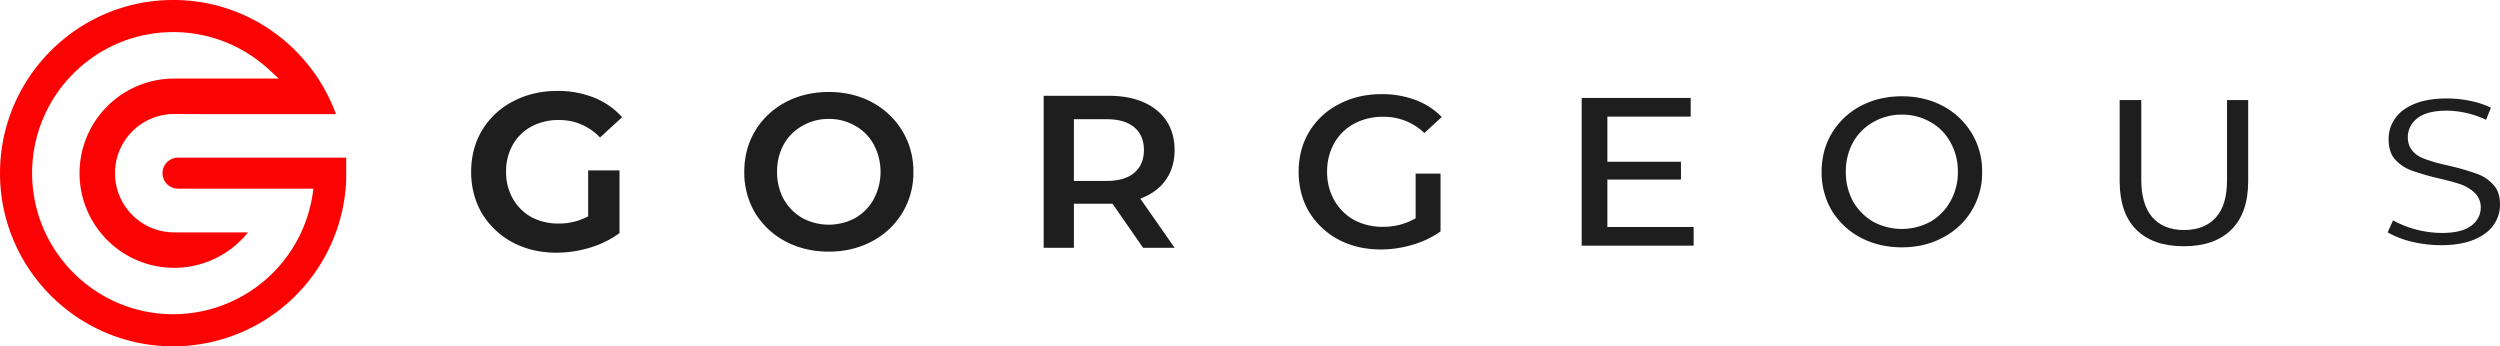
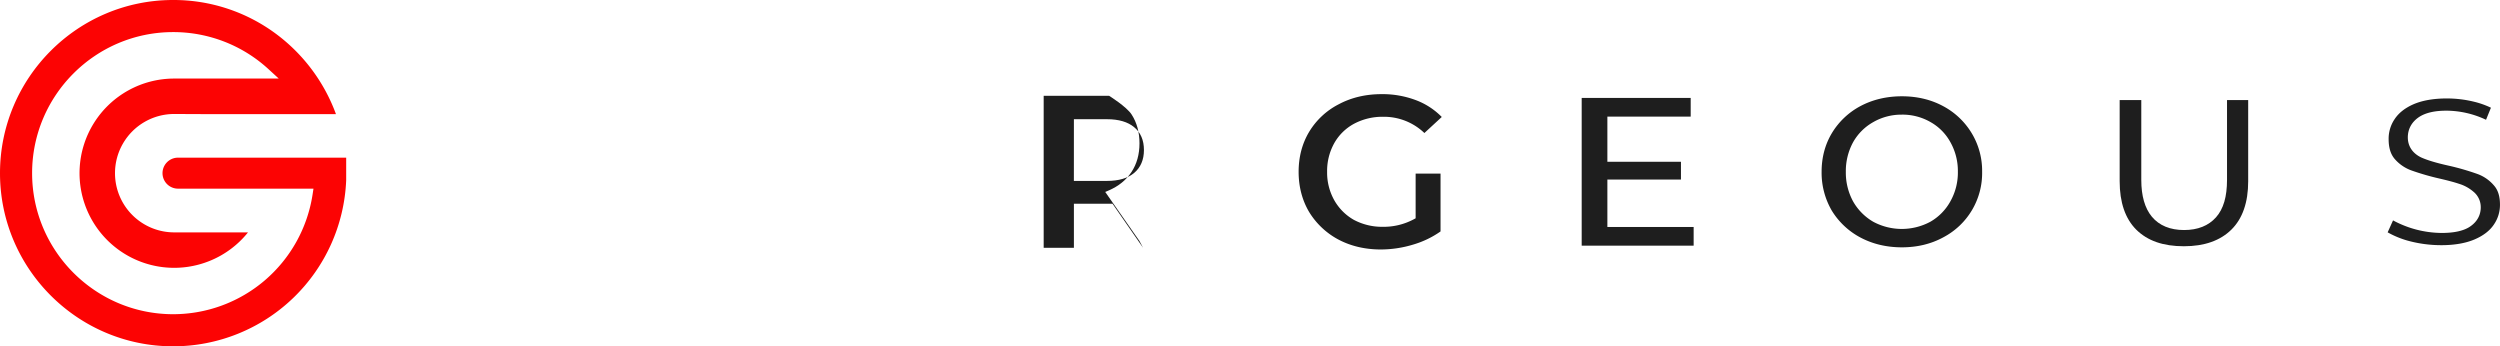
<svg xmlns="http://www.w3.org/2000/svg" viewBox="0 0 2324.86 322.05" class="css-0 e13db2cr0" width="2324.86" height="322.05">
-   <path d="M517.57,235c-15.06,0-28.79-3.22-40.8-9.57a74,74,0,0,1-28.46-26.8c-6.74-11.43-10.17-24.5-10.17-38.85s3.43-27.35,10.18-38.65A71.65,71.65,0,0,1,477,94.33c12.15-6.5,26-9.79,41.22-9.79A90.69,90.69,0,0,1,553,91a69,69,0,0,1,25.52,18L558,127.83c-10.55-10.77-23.38-16.23-38.15-16.23a53.13,53.13,0,0,0-25.53,6,43.48,43.48,0,0,0-17.45,17,50.18,50.18,0,0,0-6.24,25.13,49.73,49.73,0,0,0,6.24,24.92,45.28,45.28,0,0,0,17.22,17.22,52.82,52.82,0,0,0,25.34,6,56.53,56.53,0,0,0,27-6.43l.53-.28V158.45h29.16v58.29a89,89,0,0,1-27.09,13.44A107.19,107.19,0,0,1,517.57,235Z" fill="#1E1E1E" />
-   <path d="M770.75,234c-14.9,0-28.54-3.25-40.54-9.66a73,73,0,0,1-28.08-26.44,74,74,0,0,1-10-38.12c0-14,3.38-26.78,10-37.92A72.56,72.56,0,0,1,730.22,95.2c12-6.41,25.63-9.66,40.53-9.66s28.46,3.25,40.32,9.66a72.56,72.56,0,0,1,28.08,26.64,71.74,71.74,0,0,1,10.24,37.92,71.43,71.43,0,0,1-38.32,64.56C799.21,230.73,785.64,234,770.75,234Zm0-123.38A48.36,48.36,0,0,0,746.16,117a45.07,45.07,0,0,0-17.36,17.37,52.13,52.13,0,0,0-6.16,25.41,52.21,52.21,0,0,0,6.14,25.39,46.87,46.87,0,0,0,17.38,17.61,52.14,52.14,0,0,0,49.15,0,45.37,45.37,0,0,0,17.2-17.62,53.9,53.9,0,0,0,0-50.8A43.88,43.88,0,0,0,795.31,117,48.36,48.36,0,0,0,770.75,110.6Z" fill="#1E1E1E" />
-   <path d="M1063,230.45l-28.42-41H998.67v41H970.56V89.07h60.79c12.56,0,23.55,2.11,32.66,6.26s16.18,10,21,17.43,7.31,16.49,7.31,26.79-2.52,19.29-7.5,26.76-11.93,13.07-21,17l-3.36,1.46,31.86,45.66Zm-64.36-62.21h30.79c10.92,0,19.43-2.51,25.3-7.45,6-5.07,9.07-12.22,9.07-21.24,0-9.18-3.06-16.34-9.1-21.27-5.84-4.91-14.35-7.42-25.27-7.42H998.67Z" fill="#1E1E1E" />
+   <path d="M1063,230.45l-28.42-41H998.67v41H970.56V89.07h60.79s16.18,10,21,17.43,7.31,16.49,7.31,26.79-2.52,19.29-7.5,26.76-11.93,13.07-21,17l-3.36,1.46,31.86,45.66Zm-64.36-62.21h30.79c10.92,0,19.43-2.51,25.3-7.45,6-5.07,9.07-12.22,9.07-21.24,0-9.18-3.06-16.34-9.1-21.27-5.84-4.91-14.35-7.42-25.27-7.42H998.67Z" fill="#1E1E1E" />
  <path d="M1284.08,232c-14.57,0-27.82-3.1-39.4-9.22a71.05,71.05,0,0,1-27.3-25.71c-6.44-10.91-9.73-23.47-9.73-37.29s3.28-26.29,9.75-37.11A68.63,68.63,0,0,1,1244.88,97c11.73-6.27,25.12-9.45,39.83-9.45a87.73,87.73,0,0,1,33.64,6.23,66.38,66.38,0,0,1,22.41,15L1324.6,123.7a54.27,54.27,0,0,0-38.2-15.1,56.18,56.18,0,0,0-27,6.37,46.37,46.37,0,0,0-18.63,18.18,53.07,53.07,0,0,0-6.63,26.61,52.65,52.65,0,0,0,6.63,26.4,48.25,48.25,0,0,0,18.34,18.35,55.84,55.84,0,0,0,26.83,6.41,59.42,59.42,0,0,0,28.41-6.79l2.11-1.13V161.45h23.16v53.77a86.27,86.27,0,0,1-25,12.09A104.31,104.31,0,0,1,1284.08,232Z" fill="#1E1E1E" />
  <polygon points="1470.88 228.45 1470.88 91.07 1572.25 91.07 1572.25 108.44 1494.77 108.44 1494.77 150.44 1563.2 150.44 1563.2 166.97 1494.77 166.97 1494.77 211.08 1574.99 211.08 1574.99 228.45 1470.88 228.45" fill="#1E1E1E" />
  <path d="M1768.63,230c-14.23,0-27.23-3.09-38.65-9.19a69.06,69.06,0,0,1-26.55-25,70,70,0,0,1-9.44-36c0-13.28,3.18-25.35,9.47-35.87A68.54,68.54,0,0,1,1730,98.72c11.4-6.08,24.4-9.18,38.63-9.18s27.14,3.09,38.41,9.18a68.5,68.5,0,0,1,26.56,25.19,67.74,67.74,0,0,1,9.67,35.85,67.43,67.43,0,0,1-36.23,61C1795.77,226.89,1782.85,230,1768.63,230Zm0-123.38a52.26,52.26,0,0,0-26.59,6.92,49.1,49.1,0,0,0-18.84,18.85,56.15,56.15,0,0,0-6.68,27.39,56.12,56.12,0,0,0,6.63,27.31A50.9,50.9,0,0,0,1742,206.22a56.12,56.12,0,0,0,53.11,0,49.13,49.13,0,0,0,18.75-19.19,54.52,54.52,0,0,0,6.85-27.31,54.67,54.67,0,0,0-6.89-27.39,47.71,47.71,0,0,0-18.71-18.9A52.16,52.16,0,0,0,1768.63,106.6Z" fill="#1E1E1E" />
  <path d="M2030.91,229c-19.31,0-33.82-5.06-44.34-15.46-10.21-10.21-15.4-25.33-15.4-44.91V93.07h20.11v74.27c0,14.81,3.3,26.3,9.82,34.16,6.85,8.24,17,12.42,30,12.42,12.71,0,22.69-4,29.66-11.82S2071,182.86,2071,167.34V93.07h19.69v75.54c0,19.57-5.25,34.68-15.61,44.91S2050,229,2030.91,229Z" fill="#1E1E1E" />
  <path d="M2270.32,228a117,117,0,0,1-31.66-4.31,84.13,84.13,0,0,1-18.27-7.63l5-11.11a96.44,96.44,0,0,0,45.13,11.68c11.28,0,19.67-1.76,25.63-5.37l.14-.09c8.81-5.61,10.66-13.06,10.66-18.33a18.47,18.47,0,0,0-7-14.74,37.09,37.09,0,0,0-13.24-7.19c-4.42-1.48-10.31-3.06-17.93-4.82a231.42,231.42,0,0,1-26.58-7.7,37.25,37.25,0,0,1-15.28-10.59c-3.78-4.43-5.62-10.43-5.62-18.34a32.38,32.38,0,0,1,5.58-18.69c3.79-5.74,9.64-10.35,17.43-13.77,8.3-3.6,18.78-5.44,31.1-5.44A106.14,106.14,0,0,1,2301,94.67a79.51,79.51,0,0,1,15.43,5.5l-4.56,11.22a87,87,0,0,0-36.72-8.47c-11.27,0-19.67,2-25.71,6l-.09.06c-6.68,4.59-10.21,11.09-10.21,18.81,0,8.11,4.37,14.7,12.29,18.56l.24.11c5.88,2.63,14.29,5.14,25.69,7.66a229.63,229.63,0,0,1,26.58,7.7,36.52,36.52,0,0,1,15.09,10.41l.07.08c3.86,4.27,5.74,10.17,5.74,18a32.22,32.22,0,0,1-5.78,18.67c-3.76,5.58-9.68,10.14-17.62,13.57C2293.12,226.15,2282.64,228,2270.32,228Z" fill="#1E1E1E" />
  <path class="mark" d="M161,322.05c-88.79,0-161-72.24-161-161S72.24,0,161,0a159.67,159.67,0,0,1,96.13,31.83,162.61,162.61,0,0,1,55.29,74.3H191.76L162,106a55.05,55.05,0,1,0,0,110.1h68.63A88,88,0,1,1,162,73.06h97.22l-9.46-8.68A130.75,130.75,0,0,0,161,29.85C88.71,29.85,29.86,88.69,29.86,161S88.71,292.19,161,292.19a131.19,131.19,0,0,0,129.63-111l.89-5.76H165.16a14.41,14.41,0,0,1,0-28.81H321.93v20.92A161,161,0,0,1,161,322.05Z" fill="#FC0303" />
</svg>